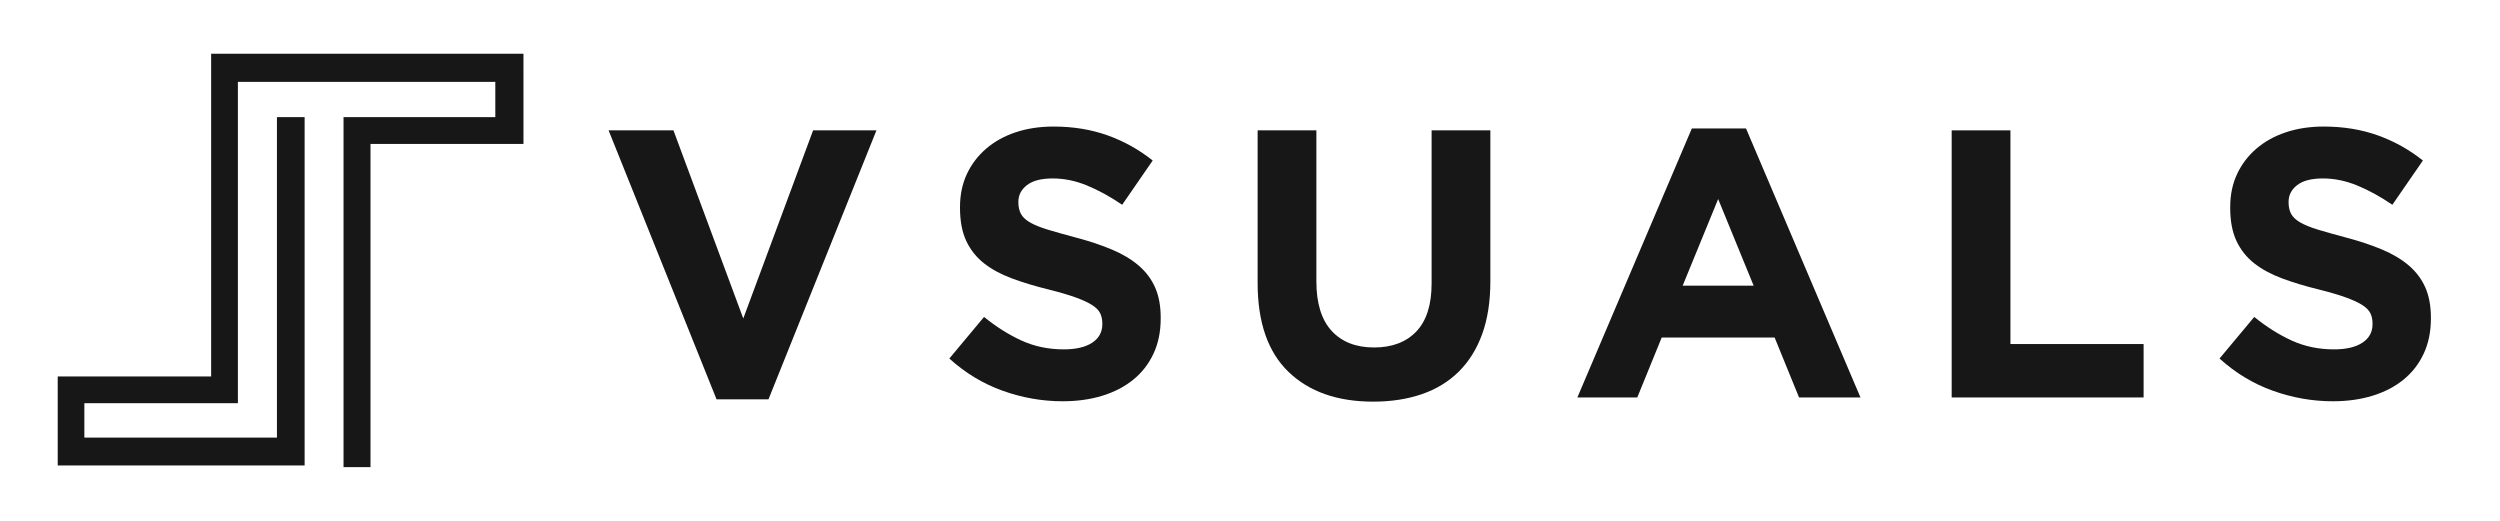
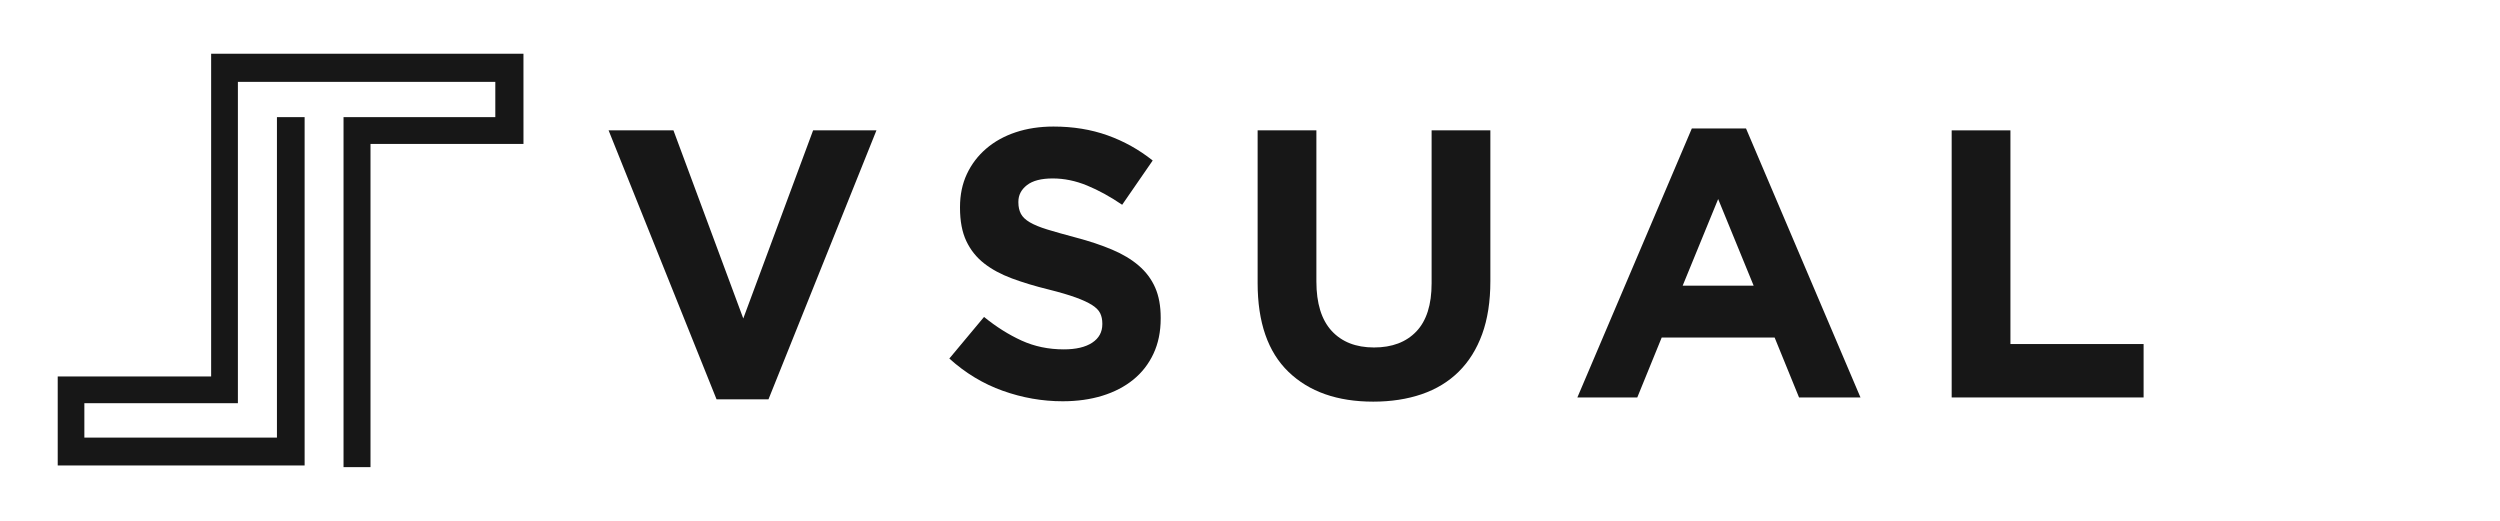
<svg xmlns="http://www.w3.org/2000/svg" width="3840" zoomAndPan="magnify" viewBox="0 0 2880 600" height="800" preserveAspectRatio="xMidYMid meet" version="1.0">
  <defs>
    <g />
  </defs>
  <path fill="#171717" d="M 570.602 134.965 L 395.75 134.965 L 395.75 538.102 L 426.824 538.102 L 426.824 165.82 L 603.043 165.82 L 603.027 61.891 L 243.23 61.895 L 243.23 433.66 L 66.492 433.66 L 66.492 536.191 L 350.922 536.191 L 350.922 134.965 L 319.035 134.965 L 319.035 504.152 L 97.184 504.152 L 97.184 464.492 L 274.055 464.492 L 274.055 94.289 L 570.602 94.289 Z M 570.602 134.965 " fill-opacity="1" fill-rule="evenodd" />
  <g fill="#171717" fill-opacity="1">
    <g transform="translate(690.552, 457.865)">
      <g>
        <path d="M 10.547 -307.688 L 85.266 -307.688 L 165.703 -90.984 L 246.141 -307.688 L 319.109 -307.688 L 194.719 2.203 L 134.938 2.203 Z M 10.547 -307.688 " />
      </g>
    </g>
  </g>
  <g fill="#171717" fill-opacity="1">
    <g transform="translate(1077.799, 457.865)">
      <g>
        <path d="M 146.375 4.391 C 122.926 4.391 99.922 0.363 77.359 -7.688 C 54.797 -15.75 34.285 -28.129 15.828 -44.828 L 55.828 -92.75 C 69.891 -81.32 84.316 -72.238 99.109 -65.5 C 113.91 -58.758 130.102 -55.391 147.688 -55.391 C 161.75 -55.391 172.66 -57.953 180.422 -63.078 C 188.191 -68.203 192.078 -75.305 192.078 -84.391 L 192.078 -85.266 C 192.078 -89.66 191.27 -93.539 189.656 -96.906 C 188.051 -100.281 184.977 -103.43 180.438 -106.359 C 175.895 -109.297 169.594 -112.227 161.531 -115.156 C 153.477 -118.094 143.004 -121.172 130.109 -124.391 C 114.578 -128.203 100.508 -132.453 87.906 -137.141 C 75.312 -141.828 64.617 -147.613 55.828 -154.5 C 47.035 -161.383 40.219 -169.953 35.375 -180.203 C 30.539 -190.461 28.125 -203.211 28.125 -218.453 L 28.125 -219.328 C 28.125 -233.398 30.758 -246.078 36.031 -257.359 C 41.312 -268.641 48.711 -278.379 58.234 -286.578 C 67.766 -294.785 79.117 -301.086 92.297 -305.484 C 105.484 -309.879 119.988 -312.078 135.812 -312.078 C 158.383 -312.078 179.117 -308.707 198.016 -301.969 C 216.91 -295.227 234.273 -285.555 250.109 -272.953 L 214.938 -221.969 C 201.164 -231.344 187.688 -238.738 174.5 -244.156 C 161.312 -249.582 148.125 -252.297 134.938 -252.297 C 121.75 -252.297 111.859 -249.734 105.266 -244.609 C 98.672 -239.484 95.375 -233.109 95.375 -225.484 L 95.375 -224.609 C 95.375 -219.629 96.328 -215.305 98.234 -211.641 C 100.141 -207.973 103.582 -204.676 108.562 -201.75 C 113.551 -198.82 120.363 -196.035 129 -193.391 C 137.645 -190.754 148.562 -187.68 161.75 -184.172 C 177.281 -180.066 191.125 -175.445 203.281 -170.312 C 215.445 -165.188 225.703 -159.035 234.047 -151.859 C 242.398 -144.68 248.703 -136.254 252.953 -126.578 C 257.203 -116.91 259.328 -105.336 259.328 -91.859 L 259.328 -90.984 C 259.328 -75.742 256.539 -62.191 250.969 -50.328 C 245.406 -38.461 237.641 -28.5 227.672 -20.438 C 217.711 -12.375 205.848 -6.219 192.078 -1.969 C 178.305 2.27 163.07 4.391 146.375 4.391 Z M 146.375 4.391 " />
      </g>
    </g>
  </g>
  <g fill="#171717" fill-opacity="1">
    <g transform="translate(1416.696, 457.865)">
      <g>
        <path d="M 165.266 4.828 C 123.953 4.828 91.426 -6.598 67.688 -29.453 C 43.957 -52.305 32.094 -86.441 32.094 -131.859 L 32.094 -307.688 L 99.781 -307.688 L 99.781 -133.625 C 99.781 -108.426 105.641 -89.453 117.359 -76.703 C 129.078 -63.953 145.344 -57.578 166.156 -57.578 C 186.957 -57.578 203.219 -63.727 214.938 -76.031 C 226.656 -88.344 232.516 -106.805 232.516 -131.422 L 232.516 -307.688 L 300.203 -307.688 L 300.203 -134.062 C 300.203 -110.613 297.051 -90.242 290.75 -72.953 C 284.457 -55.672 275.445 -41.242 263.719 -29.672 C 252 -18.098 237.785 -9.453 221.078 -3.734 C 204.379 1.973 185.773 4.828 165.266 4.828 Z M 165.266 4.828 " />
      </g>
    </g>
  </g>
  <g fill="#171717" fill-opacity="1">
    <g transform="translate(1806.58, 457.865)">
      <g>
        <path d="M 142.406 -309.875 L 204.828 -309.875 L 336.688 0 L 265.922 0 L 237.797 -69.016 L 107.688 -69.016 L 79.562 0 L 10.547 0 Z M 213.625 -128.781 L 172.734 -228.562 L 131.859 -128.781 Z M 213.625 -128.781 " />
      </g>
    </g>
  </g>
  <g fill="#171717" fill-opacity="1">
    <g transform="translate(2211.409, 457.865)">
      <g>
-         <path d="M 36.922 -307.688 L 104.609 -307.688 L 104.609 -61.531 L 258.016 -61.531 L 258.016 0 L 36.922 0 Z M 36.922 -307.688 " />
+         <path d="M 36.922 -307.688 L 104.609 -307.688 L 104.609 -61.531 L 258.016 -61.531 L 258.016 0 L 36.922 0 Z " />
      </g>
    </g>
  </g>
  <g fill="#171717" fill-opacity="1">
    <g transform="translate(2541.075, 457.865)">
      <g>
-         <path d="M 146.375 4.391 C 122.926 4.391 99.922 0.363 77.359 -7.688 C 54.797 -15.75 34.285 -28.129 15.828 -44.828 L 55.828 -92.75 C 69.891 -81.32 84.316 -72.238 99.109 -65.5 C 113.91 -58.758 130.102 -55.391 147.688 -55.391 C 161.75 -55.391 172.66 -57.953 180.422 -63.078 C 188.191 -68.203 192.078 -75.305 192.078 -84.391 L 192.078 -85.266 C 192.078 -89.66 191.27 -93.539 189.656 -96.906 C 188.051 -100.281 184.977 -103.43 180.438 -106.359 C 175.895 -109.297 169.594 -112.227 161.531 -115.156 C 153.477 -118.094 143.004 -121.172 130.109 -124.391 C 114.578 -128.203 100.508 -132.453 87.906 -137.141 C 75.312 -141.828 64.617 -147.613 55.828 -154.5 C 47.035 -161.383 40.219 -169.953 35.375 -180.203 C 30.539 -190.461 28.125 -203.211 28.125 -218.453 L 28.125 -219.328 C 28.125 -233.398 30.758 -246.078 36.031 -257.359 C 41.312 -268.641 48.711 -278.379 58.234 -286.578 C 67.766 -294.785 79.117 -301.086 92.297 -305.484 C 105.484 -309.879 119.988 -312.078 135.812 -312.078 C 158.383 -312.078 179.117 -308.707 198.016 -301.969 C 216.91 -295.227 234.273 -285.555 250.109 -272.953 L 214.938 -221.969 C 201.164 -231.344 187.688 -238.738 174.5 -244.156 C 161.312 -249.582 148.125 -252.297 134.938 -252.297 C 121.75 -252.297 111.859 -249.734 105.266 -244.609 C 98.672 -239.484 95.375 -233.109 95.375 -225.484 L 95.375 -224.609 C 95.375 -219.629 96.328 -215.305 98.234 -211.641 C 100.141 -207.973 103.582 -204.676 108.562 -201.75 C 113.551 -198.82 120.363 -196.035 129 -193.391 C 137.645 -190.754 148.562 -187.68 161.75 -184.172 C 177.281 -180.066 191.125 -175.445 203.281 -170.312 C 215.445 -165.188 225.703 -159.035 234.047 -151.859 C 242.398 -144.68 248.703 -136.254 252.953 -126.578 C 257.203 -116.91 259.328 -105.336 259.328 -91.859 L 259.328 -90.984 C 259.328 -75.742 256.539 -62.191 250.969 -50.328 C 245.406 -38.461 237.641 -28.5 227.672 -20.438 C 217.711 -12.375 205.848 -6.219 192.078 -1.969 C 178.305 2.27 163.07 4.391 146.375 4.391 Z M 146.375 4.391 " />
-       </g>
+         </g>
    </g>
  </g>
</svg>